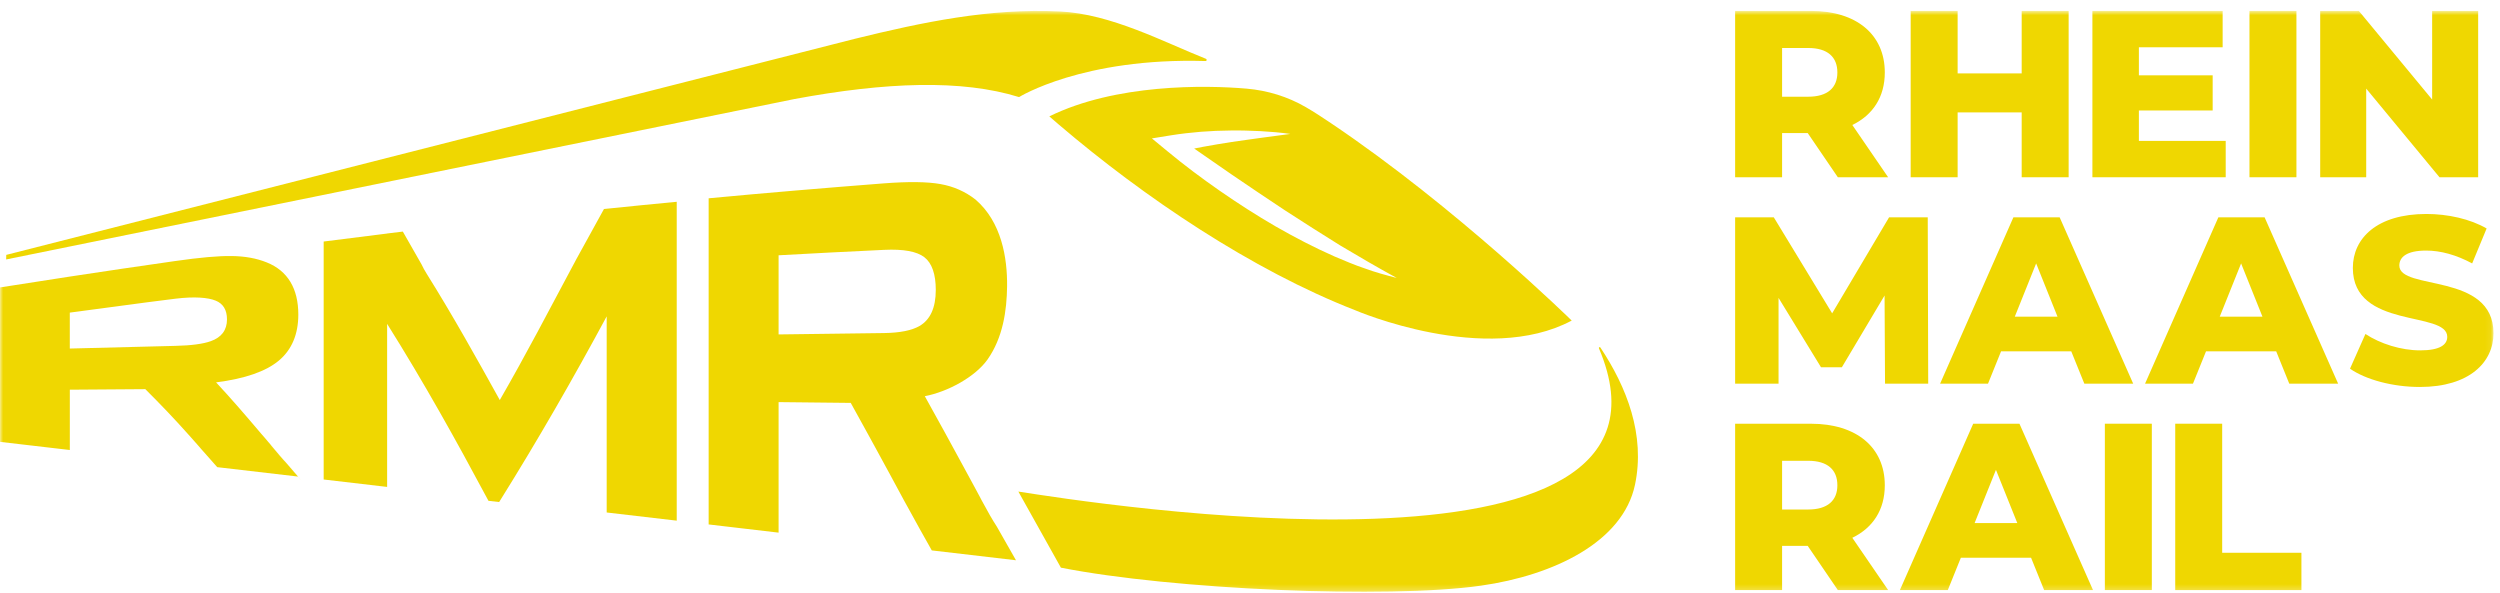
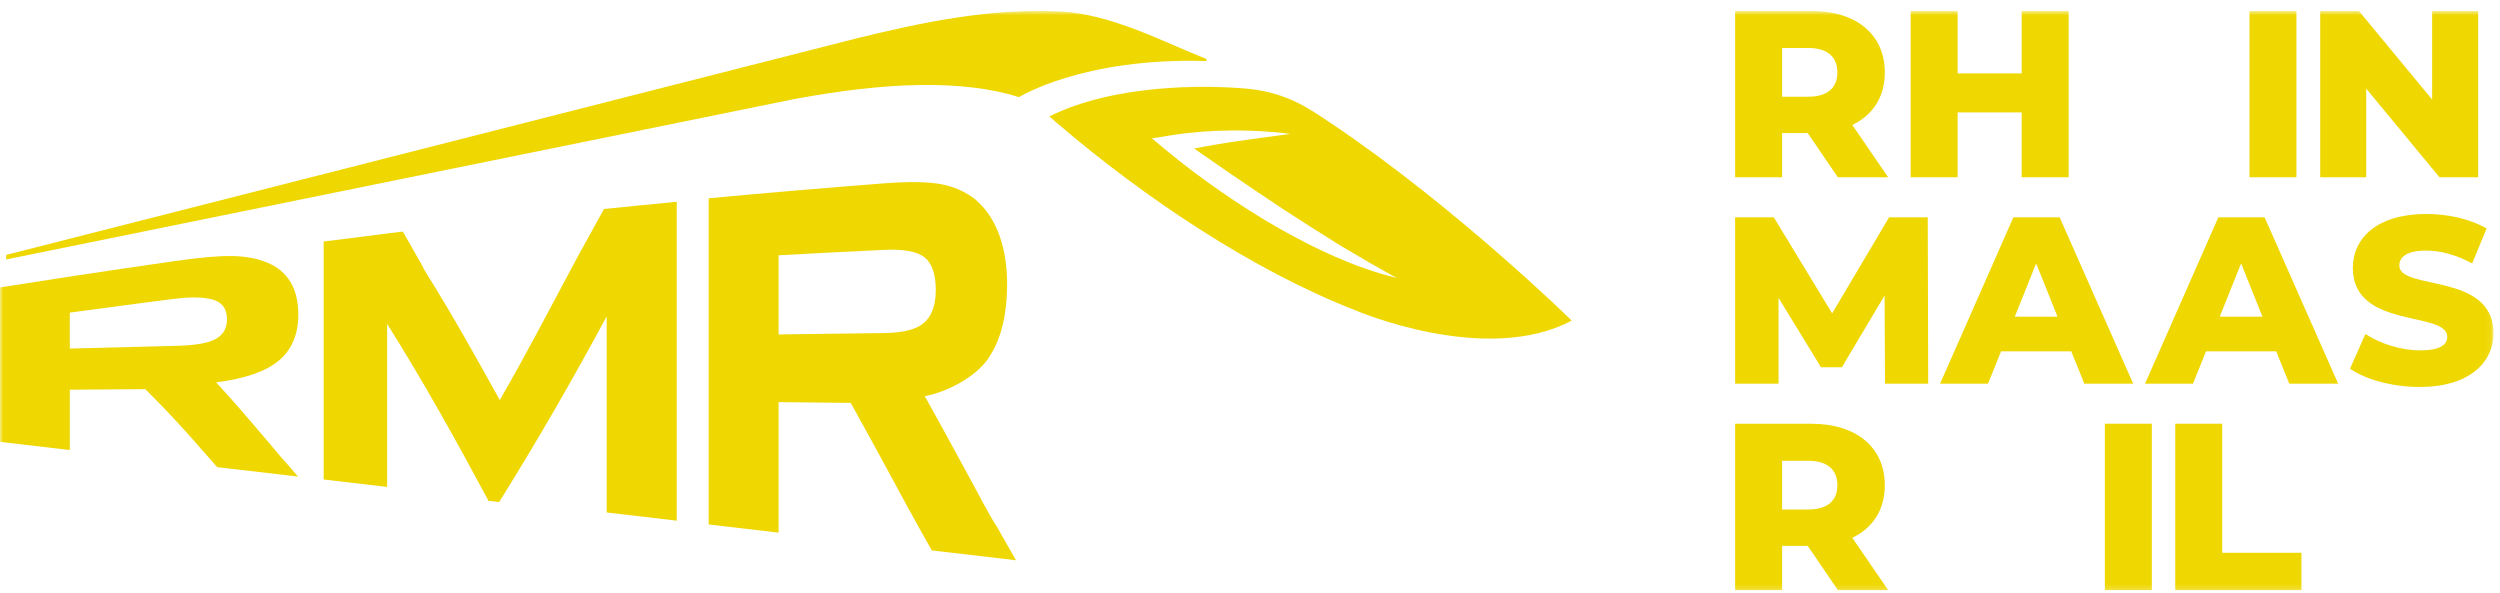
<svg xmlns="http://www.w3.org/2000/svg" width="413" height="98" viewBox="0 0 413 98" fill="none">
  <mask id="mask0_855_193" style="mask-type:luminance" maskUnits="userSpaceOnUse" x="-1" y="1" width="413" height="97">
    <path d="M411.928 1.803H-0V97.763H411.928V1.803Z" fill="white" />
  </mask>
  <g mask="url(#mask0_855_193)">
-     <path d="M270.098 80.091C268.094 89.545 256.68 95.036 244.665 96.75C229.228 98.949 193.624 97.4 175.262 93.779L168.231 81.206C179.402 82.955 281.902 99.317 264.145 57.545C264.078 57.389 264.285 57.26 264.379 57.401C268.73 63.944 271.836 71.849 270.098 80.091Z" fill="#EFD701" />
    <path d="M219.9 20.364C218.546 19.456 217.159 18.533 215.732 17.707C212.741 15.966 209.393 14.941 205.941 14.643C199.116 14.052 184.32 13.825 173.348 19.226L174.976 20.631C188.933 32.535 206.788 44.604 223.932 51.273C223.932 51.273 245.443 60.532 259.648 52.959C259.648 52.959 240.617 34.288 219.9 20.364ZM225.517 44.361C223.778 43.79 222.115 43.062 220.428 42.354C217.099 40.886 213.87 39.196 210.708 37.388C207.566 35.568 204.51 33.6 201.519 31.526C198.534 29.455 195.644 27.291 192.819 24.951L190.292 22.865L193.43 22.356C196.734 21.832 200.034 21.582 203.326 21.558C204.971 21.527 206.619 21.59 208.255 21.664C209.898 21.758 211.529 21.891 213.167 22.126L208.303 22.775C206.686 22.983 205.08 23.241 203.48 23.456C201.874 23.699 200.28 23.98 198.703 24.262C198.226 24.348 197.75 24.438 197.277 24.54C199.308 25.961 201.367 27.381 203.409 28.786C206.357 30.809 209.335 32.793 212.31 34.77C215.315 36.722 218.331 38.636 221.373 40.53C224.451 42.37 227.549 44.17 230.74 45.919C228.986 45.465 227.221 44.992 225.517 44.361Z" fill="#EFD701" />
    <path d="M131.201 16.368C146.341 13.554 158.876 13.092 168.348 16.039C168.348 16.039 178.863 9.476 199.156 10.083C199.373 10.087 199.413 9.79 199.21 9.711C192.269 6.952 183.543 2.295 175.09 1.892C163.52 1.321 152.337 3.677 141.232 6.408L1.035 42.106L1.019 42.861L131.201 16.368Z" fill="#EFD701" />
    <path d="M47.329 76.525C46.595 75.754 45.779 74.76 44.833 73.637C44.786 73.574 44.747 73.523 44.697 73.457C44.396 73.109 44.091 72.741 43.724 72.31C43.486 72.044 43.376 71.911 43.134 71.633C40.72 68.784 38.275 65.935 35.697 63.169C40.47 62.562 43.931 61.357 46.071 59.564C48.212 57.772 49.282 55.201 49.282 51.961C49.282 47.695 47.544 44.733 44.056 43.347C42.368 42.663 40.431 42.322 38.279 42.298C36.13 42.26 32.994 42.537 28.877 43.132C23.104 43.954 17.311 44.811 11.534 45.691C7.706 46.271 3.843 46.877 0.003 47.484V72.995L11.534 74.341V64.378C16.534 64.339 19.022 64.327 24.006 64.288C26.6 66.875 28.74 69.109 31.154 71.817C31.334 72.005 31.42 72.107 31.584 72.295C31.971 72.737 32.365 73.179 32.756 73.621C32.865 73.746 32.982 73.887 33.084 73.997C33.111 74.024 33.119 74.036 33.131 74.06C34.264 75.335 35.01 76.181 35.888 77.175L49.227 78.728C48.599 78.008 48.107 77.429 47.341 76.537C47.329 76.537 47.329 76.525 47.329 76.525ZM28.963 57.138C23.158 57.291 17.346 57.428 11.53 57.58V51.644C17.444 50.885 22.393 50.157 28.963 49.347C32.146 48.955 34.388 49.155 35.623 49.663C36.881 50.168 37.498 51.213 37.498 52.767C37.498 54.52 36.603 55.729 34.826 56.359C33.568 56.813 31.607 57.079 28.963 57.138Z" fill="#EFD701" />
    <path d="M100.253 34.48C100.104 34.507 99.936 34.515 99.776 34.527C98.855 36.194 98.167 37.427 97.484 38.691C96.788 39.943 96.101 41.188 95.179 42.874C95.066 43.09 95.015 43.191 94.902 43.403C94.823 43.532 94.765 43.645 94.702 43.77C90.812 51.049 86.871 58.626 82.566 66.089C78.73 59.166 74.777 52.079 70.508 45.258C70.172 44.702 69.856 44.173 69.633 43.665C69.633 43.665 69.633 43.657 69.621 43.645C68.399 41.501 67.781 40.428 66.547 38.257C65.68 38.358 64.825 38.476 63.954 38.573C63.942 38.573 63.934 38.585 63.919 38.585C60.442 39.016 56.958 39.454 53.47 39.9V79.214L63.954 80.439V53.503C69.985 63.103 75.371 72.784 80.496 82.368C80.566 82.497 80.632 82.607 80.695 82.736C81.398 82.814 81.75 82.861 82.457 82.936C82.515 82.838 82.582 82.724 82.656 82.619C88.835 72.722 94.691 62.535 100.225 52.266V84.662L111.795 86.012V33.334C107.94 33.709 104.081 34.077 100.253 34.48Z" fill="#EFD701" />
    <path d="M164.731 87.091C164.719 87.08 164.719 87.064 164.711 87.052C163.977 85.929 163.121 84.442 162.145 82.611C162.082 82.474 162.004 82.333 161.926 82.184C161.211 80.822 160.43 79.433 159.688 78.048C159.563 77.836 159.5 77.719 159.387 77.492C157.235 73.52 155.032 69.497 152.778 65.45C156.579 64.722 161.11 62.261 163.149 59.377C165.676 55.78 166.321 51.343 166.371 47.308C166.422 42.604 165.465 36.675 161.145 32.958C159.446 31.635 157.52 30.79 155.368 30.41C153.216 30.019 150.071 29.979 145.954 30.297C136.338 31.044 126.697 31.85 117.069 32.758V86.637L128.623 87.992V66.429C133.392 66.48 135.771 66.507 140.541 66.558C141.435 68.159 142.318 69.743 143.185 71.348C143.638 72.154 144.079 72.972 144.517 73.778C146.157 76.78 147.79 79.769 149.376 82.732C149.567 83.072 149.653 83.237 149.845 83.577C151.493 86.591 152.372 88.168 153.931 90.927L167.84 92.555C166.598 90.379 165.981 89.283 164.731 87.091ZM146.044 55.021C140.24 55.084 134.439 55.17 128.623 55.248V42.173C134.439 41.845 140.251 41.555 146.044 41.277C149.243 41.125 151.47 41.528 152.716 42.502C153.958 43.473 154.591 45.289 154.591 47.899C154.591 50.846 153.673 52.826 151.907 53.851C150.649 54.579 148.7 54.986 146.044 55.021Z" fill="#EFD701" />
    <path d="M49.993 79.613C49.705 79.284 49.451 78.995 49.224 78.729C48.595 78.009 48.103 77.429 47.337 76.533C47.326 76.533 47.326 76.522 47.326 76.522C46.255 75.273 45.576 74.49 44.697 73.457C44.396 73.105 44.091 72.737 43.728 72.311C43.49 72.045 43.377 71.908 43.138 71.63" fill="#EFD701" />
    <path d="M298.635 21.981H294.401V29.283H286.643V1.803H299.183C306.667 1.803 311.369 5.689 311.369 11.97C311.369 16.013 309.408 18.999 306.002 20.646L311.92 29.283H303.612L298.635 21.981ZM298.714 7.928H294.401V15.977H298.714C301.928 15.977 303.534 14.486 303.534 11.974C303.534 9.419 301.924 7.928 298.714 7.928Z" fill="#EFD701" />
    <path d="M341.739 1.803V29.283H333.982V18.568H323.4V29.283H315.643V1.803H323.4V12.127H333.982V1.803H341.739Z" fill="#EFD701" />
-     <path d="M367.687 23.276V29.283H345.665V1.803H367.18V7.81H353.343V12.444H365.532V18.251H353.343V23.276H367.687Z" fill="#EFD701" />
    <path d="M379.37 1.803H371.613V29.283H379.37V1.803Z" fill="#EFD701" />
    <path d="M409.392 1.803V29.283H403.005L390.898 14.639V29.283H383.296V1.803H389.682L401.791 16.447V1.803H409.392Z" fill="#EFD701" />
    <path d="M311.407 63.381L311.331 48.819L304.275 60.673H300.831L293.816 49.21V63.381H286.643V35.901H293.03L302.671 51.762L312.076 35.901H318.463L318.54 63.381H311.407Z" fill="#EFD701" />
    <path d="M342.173 58.043H330.575L328.419 63.381H320.505L332.615 35.901H340.254L352.402 63.381H344.332L342.173 58.043ZM339.899 52.31L336.372 43.516L332.845 52.31H339.899Z" fill="#EFD701" />
    <path d="M376.029 58.043H364.433L362.278 63.381H354.363L366.473 35.901H374.112L386.26 63.381H378.187L376.029 58.043ZM373.757 52.31L370.23 43.516L366.703 52.31H373.757Z" fill="#EFD701" />
    <path d="M388.222 60.907L390.769 55.173C393.199 56.782 396.647 57.881 399.818 57.881C403.03 57.881 404.286 56.977 404.286 55.643C404.286 51.283 388.69 54.465 388.69 44.259C388.69 39.352 392.686 35.348 400.838 35.348C404.404 35.348 408.088 36.174 410.791 37.743L408.401 43.515C405.775 42.103 403.19 41.394 400.8 41.394C397.546 41.394 396.37 42.494 396.37 43.868C396.37 48.067 411.928 44.928 411.928 55.056C411.928 59.846 407.932 63.928 399.78 63.928C395.271 63.931 390.807 62.715 388.222 60.907Z" fill="#EFD701" />
    <path d="M298.635 90.178H294.401V97.481H286.643V70.001H299.183C306.667 70.001 311.369 73.887 311.369 80.168C311.369 84.21 309.408 87.196 306.002 88.844L311.92 97.481H303.612L298.635 90.178ZM298.714 76.122H294.401V84.171H298.714C301.928 84.171 303.534 82.68 303.534 80.168C303.534 77.612 301.924 76.122 298.714 76.122Z" fill="#EFD701" />
-     <path d="M335.532 92.139H323.934L321.778 97.477H313.864L325.974 69.997H333.613L345.761 97.477H337.691L335.532 92.139ZM333.258 86.41L329.731 77.617L326.204 86.41H333.258Z" fill="#EFD701" />
    <path d="M355.481 69.997H347.723V97.477H355.481V69.997Z" fill="#EFD701" />
    <path d="M359.348 69.997H367.105V91.317H380.194V97.481H359.348V69.997Z" fill="#EFD701" />
  </g>
</svg>